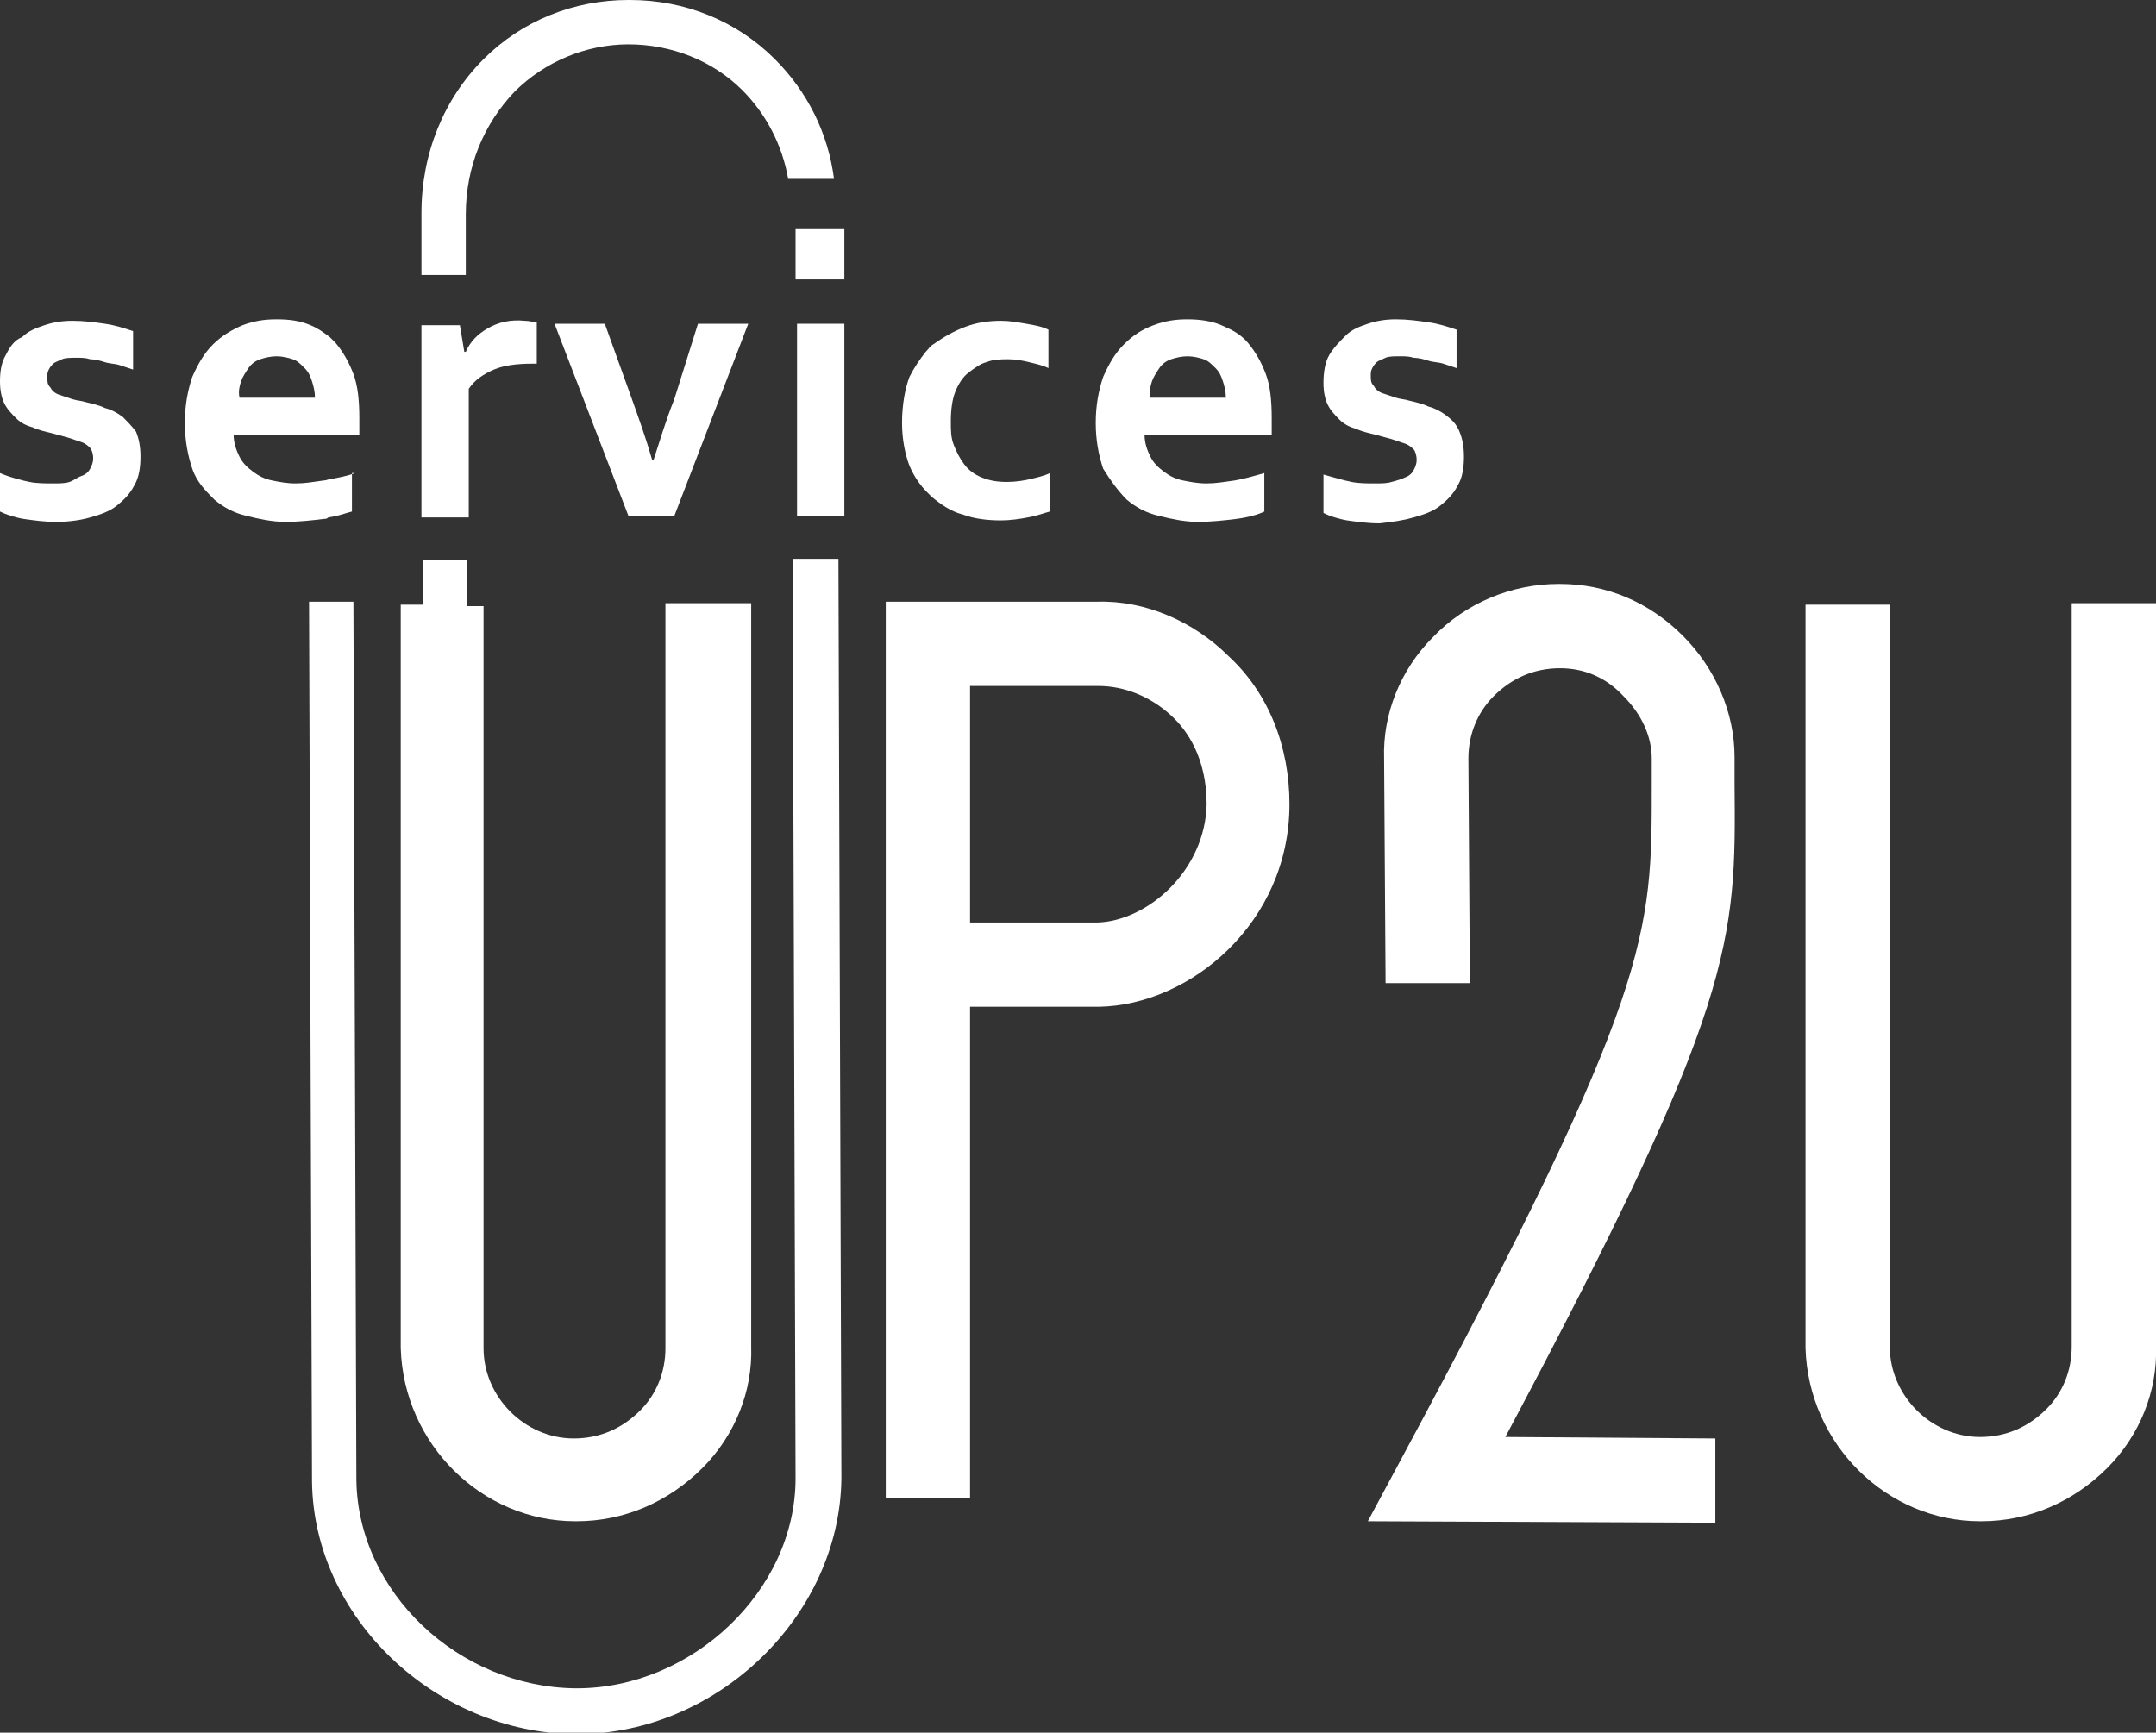
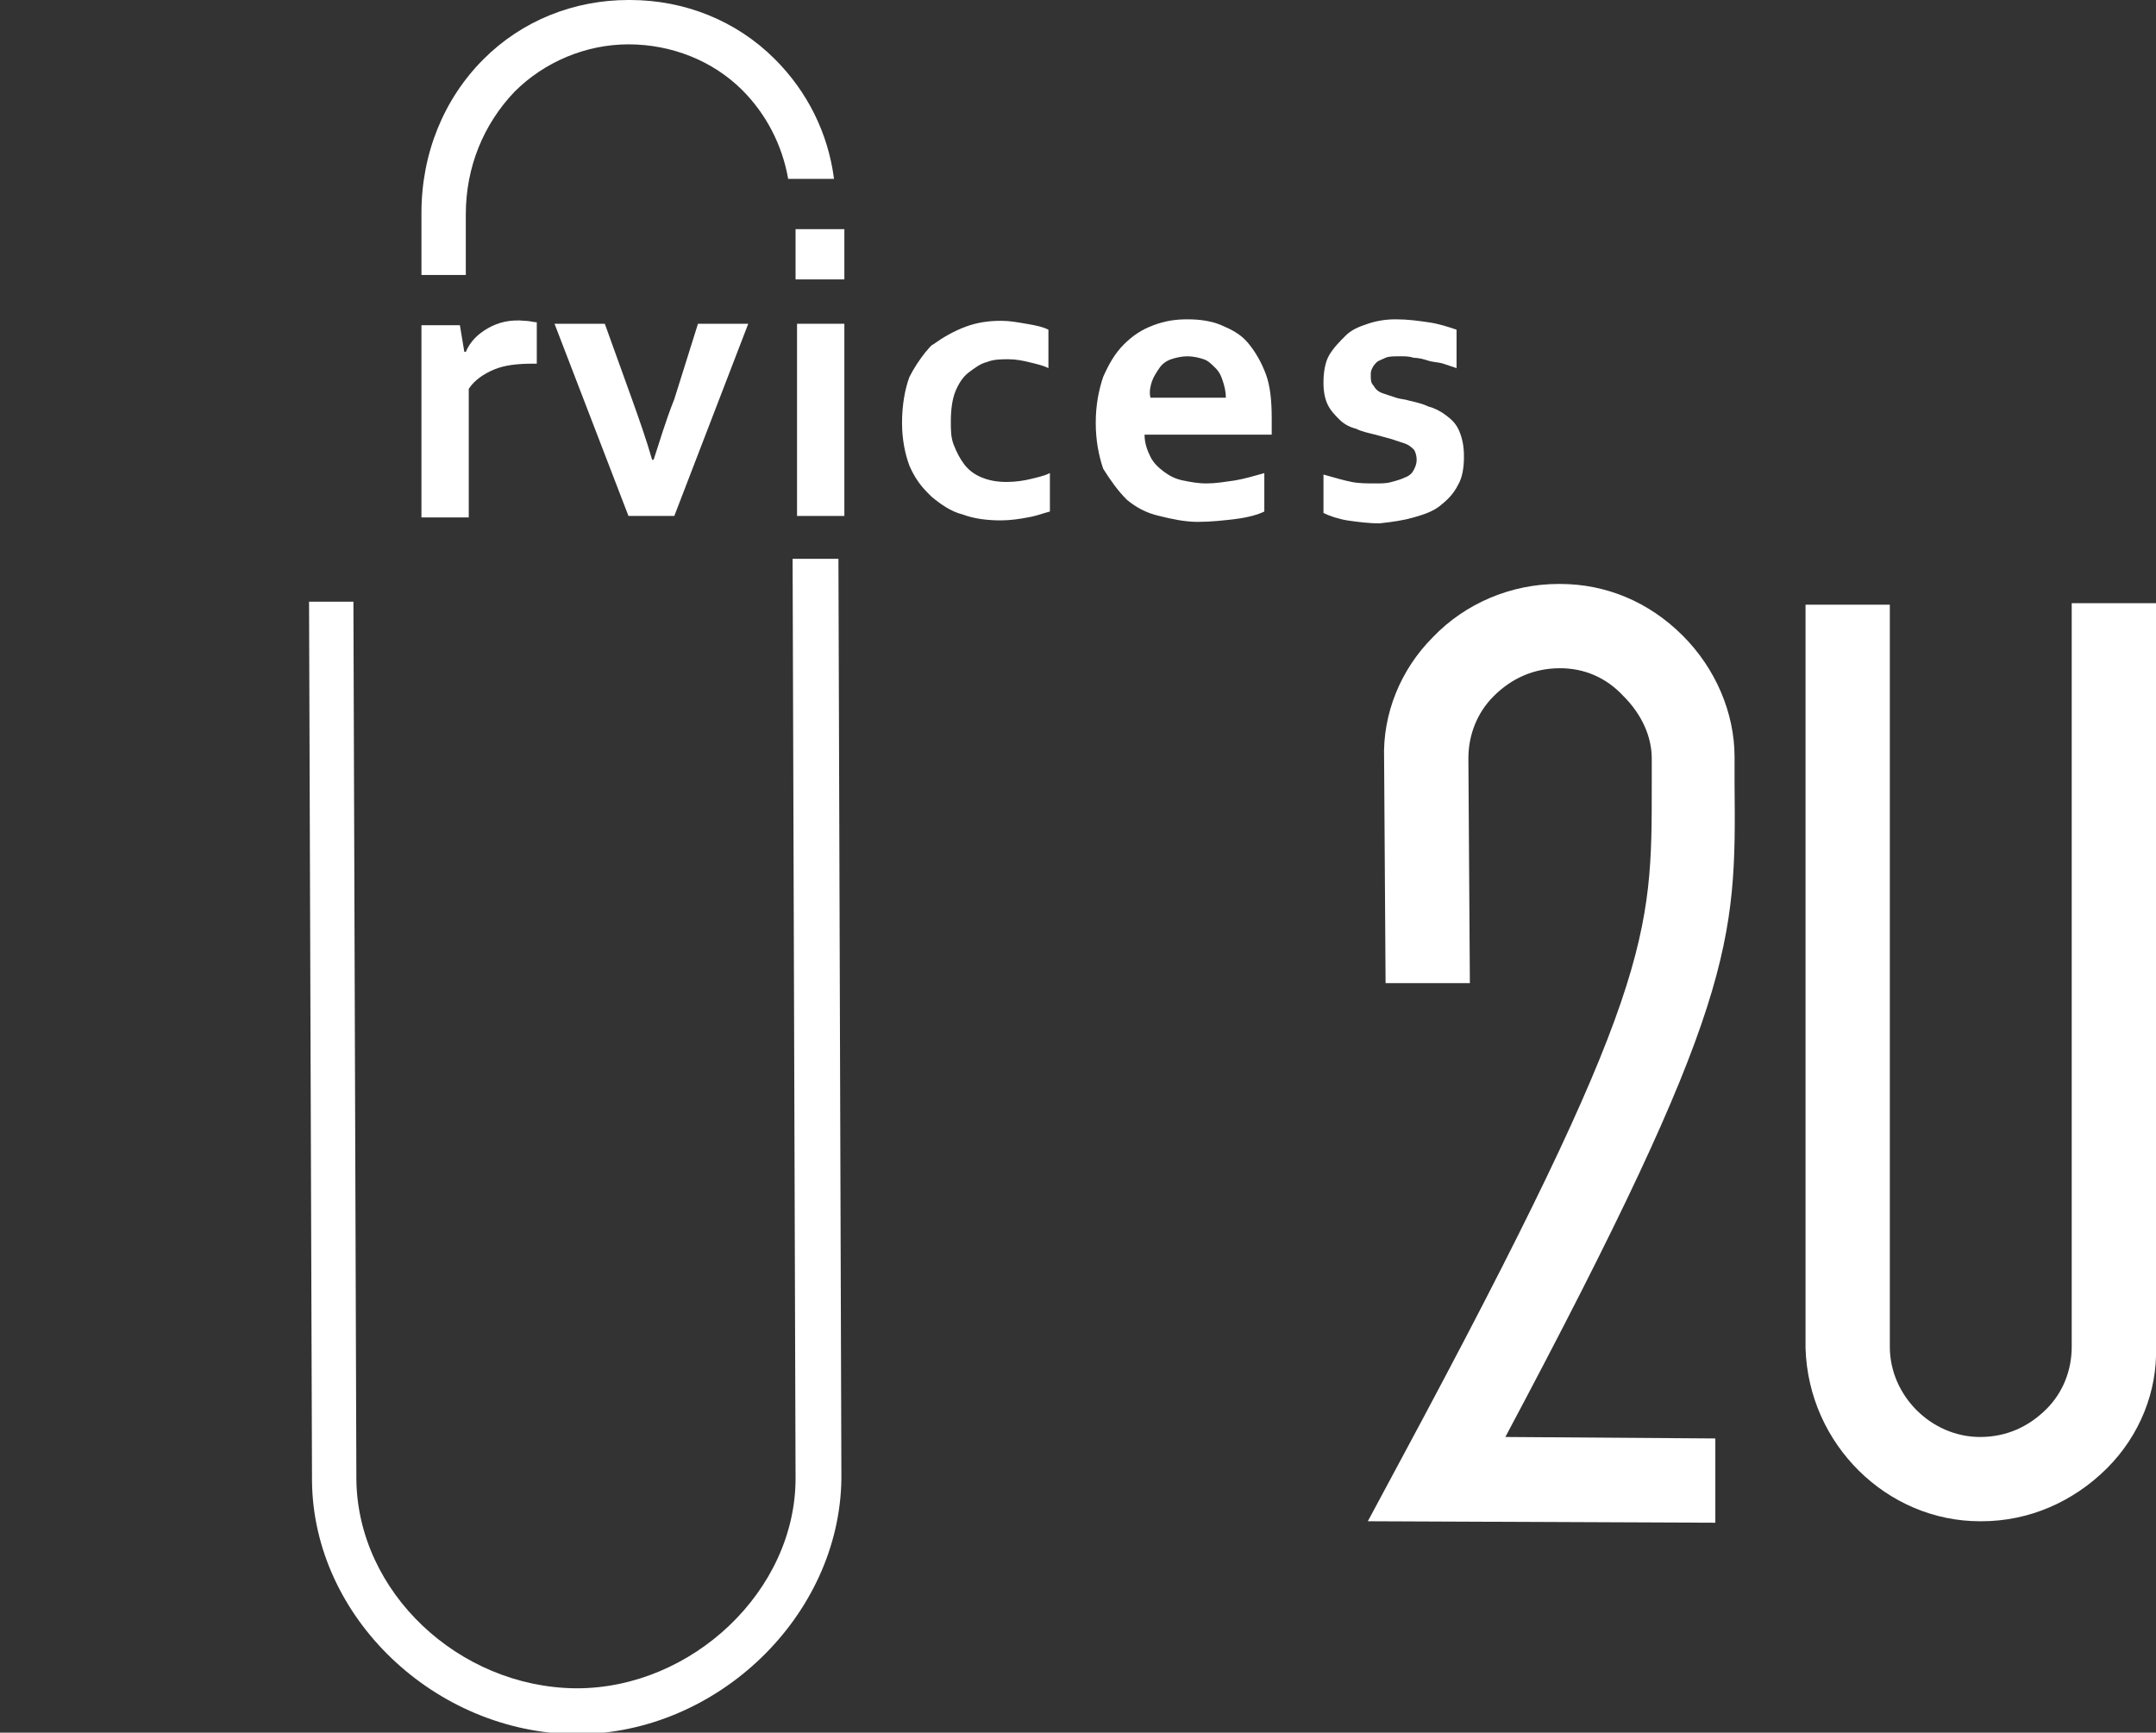
<svg xmlns="http://www.w3.org/2000/svg" version="1.1" id="Laag_1" x="0px" y="0px" viewBox="0 0 145.8 117.2" style="enable-background:new 0 0 145.8 117.2;" xml:space="preserve">
  <rect x="0" y="0" width="145.8" height="117.2" fill="#333333" stroke="none" />
  <style type="text/css">
	.st0{fill:#FFFFFF;}
</style>
  <g>
    <path class="st0" d="M31.5,14.5c0-3.2,1.2-6.1,3.3-8.3c2-2,4.8-3.2,7.7-3.2c0,0,0,0,0,0c2.9,0,5.7,1.1,7.7,3.1   c1.6,1.6,2.7,3.7,3.1,6h3.1c-0.4-3.1-1.8-5.9-4-8.1c-2.6-2.6-6.1-4-9.8-4c0,0-0.1,0-0.1,0c-3.7,0-7.2,1.4-9.8,4   c-2.7,2.7-4.2,6.4-4.2,10.4l0,4.2h3L31.5,14.5z" />
-     <path class="st0" d="M28.6,40.9h-1.5l0,50.3c0.2,6.5,5.5,11.7,11.8,11.7c0,0,0,0,0.1,0c3.2,0,6.2-1.3,8.5-3.6   c2.2-2.2,3.4-5.2,3.3-8.2l0-50.3H45l0,50.4c0,1.6-0.6,3.1-1.7,4.2c-1.2,1.2-2.7,1.9-4.5,1.9c0,0,0,0,0,0c-3.3,0-6.1-2.8-6.1-6.1   l0-50.2h-1.1l0-3.1h-3L28.6,40.9z" />
    <path class="st0" d="M53.6,37.8l0.2,62.2c0,7.6-7,14.2-14.8,14.2c0,0-0.1,0-0.1,0c-7.9-0.1-14.7-6.5-14.8-14.1l-0.2-59.4l-3,0   l0.2,59.5c0.1,9.2,8.3,17,17.8,17.1c0,0,0.1,0,0.1,0c9.5,0,17.8-8,17.9-17.3l-0.2-62.2H53.6z" />
    <path class="st0" d="M140.1,40.7l0,50.4c0,1.6-0.6,3.1-1.7,4.2c-1.2,1.2-2.7,1.9-4.5,1.9c0,0,0,0,0,0c-3.3,0-6.1-2.8-6.1-6.1   l0-50.2h-5.7v50.3c0.2,6.5,5.5,11.7,11.8,11.7c0,0,0,0,0.1,0c3.2,0,6.2-1.3,8.5-3.6c2.2-2.2,3.4-5.2,3.3-8.2l0-50.3H140.1z" />
-     <path class="st0" d="M74.2,40.7H62.7v0h-2.8l0,60.6h5.7l0-33.2l8.7,0c6.2-0.1,12.9-5.7,12.9-13.7c0-3.9-1.4-7.5-4.1-10   C80.7,42,77.4,40.6,74.2,40.7z M74.2,62.4l-8.6,0l0-16l8.7,0c1.7,0,3.5,0.7,4.9,2c1.1,1,2.4,2.9,2.4,6   C81.5,58.9,77.6,62.3,74.2,62.4z" />
    <path class="st0" d="M117.3,53l0-1.8c0-3-1.3-6-3.5-8.2c-2.3-2.3-5.2-3.5-8.3-3.5c0,0,0,0-0.1,0c-3.2,0-6.3,1.3-8.5,3.6   c-2.2,2.2-3.4,5.2-3.3,8.2l0.1,15.2l5.7,0l-0.1-15.2c0-1.6,0.6-3.1,1.7-4.2c1.2-1.2,2.7-1.9,4.5-1.9c0,0,0,0,0,0   c1.6,0,3.1,0.6,4.3,1.9c1.2,1.2,1.9,2.7,1.9,4.2l0,1.8c0,10.1,0.1,13.9-17,45.7l-2.2,4.1L116,103l0-5.7l-14.2-0.1   C117.4,67.9,117.4,63.7,117.3,53z" />
-     <path class="st0" d="M8.3,28.2c-0.4-0.3-0.8-0.5-1.2-0.6c-0.4-0.2-0.9-0.3-1.3-0.4c-0.3-0.1-0.6-0.1-0.9-0.2   c-0.3-0.1-0.6-0.2-0.9-0.3s-0.5-0.3-0.6-0.5c-0.2-0.2-0.2-0.4-0.2-0.7c0-0.2,0-0.3,0.1-0.5c0.1-0.2,0.2-0.3,0.3-0.4   s0.4-0.2,0.6-0.3s0.6-0.1,1-0.1c0.3,0,0.6,0,0.9,0.1c0.3,0,0.7,0.1,1,0.2c0.3,0.1,0.7,0.1,1,0.2s0.6,0.2,0.9,0.3v-2.6   c-0.6-0.2-1.2-0.4-1.9-0.5c-0.7-0.1-1.4-0.2-2.2-0.2c-0.7,0-1.3,0.1-1.9,0.3s-1.1,0.4-1.5,0.8C1,23,0.7,23.4,0.4,24   C0.1,24.5,0,25.1,0,25.8c0,0.6,0.1,1.1,0.3,1.5c0.2,0.4,0.5,0.7,0.8,1c0.3,0.3,0.7,0.5,1.1,0.6c0.4,0.2,0.9,0.3,1.3,0.4   c0.4,0.1,0.7,0.2,1.1,0.3c0.3,0.1,0.6,0.2,0.9,0.3c0.3,0.1,0.5,0.3,0.6,0.4s0.2,0.4,0.2,0.7c0,0.3-0.1,0.5-0.2,0.7   s-0.3,0.4-0.6,0.5S5,32.5,4.7,32.6c-0.3,0.1-0.7,0.1-1.1,0.1c-0.5,0-1.1,0-1.6-0.1S0.7,32.3,0,32v2.6c0.4,0.2,1,0.4,1.6,0.5   c0.7,0.1,1.4,0.2,2.2,0.2c0.8,0,1.6-0.1,2.3-0.3c0.7-0.2,1.3-0.4,1.8-0.8c0.5-0.4,0.9-0.8,1.2-1.4c0.3-0.5,0.4-1.2,0.4-1.9   c0-0.7-0.1-1.2-0.3-1.7C8.9,28.8,8.6,28.5,8.3,28.2z" />
-     <path class="st0" d="M24,32c-0.5,0.2-1.1,0.3-1.6,0.4c-0.2,0-0.3,0.1-0.5,0.1c-0.7,0.1-1.3,0.2-1.9,0.2c-0.6,0-1.1-0.1-1.6-0.2   c-0.5-0.1-0.9-0.3-1.3-0.6s-0.7-0.6-0.9-1c-0.2-0.4-0.4-0.9-0.4-1.5h6.5h2c0-0.3,0-0.7,0-1.1c0-1.2-0.1-2.2-0.4-3   c-0.3-0.8-0.7-1.5-1.2-2.1c-0.1-0.1-0.3-0.3-0.4-0.4c-0.4-0.3-0.8-0.6-1.3-0.8c-0.7-0.3-1.4-0.4-2.3-0.4c-0.8,0-1.5,0.1-2.3,0.4   c-0.7,0.3-1.4,0.7-2,1.3c-0.6,0.6-1,1.3-1.4,2.2c-0.3,0.9-0.5,1.9-0.5,3.1c0,1.2,0.2,2.2,0.5,3.1s0.9,1.5,1.5,2.1   c0.6,0.5,1.3,0.9,2.2,1.1c0.8,0.2,1.7,0.4,2.6,0.4c0.9,0,1.8-0.1,2.6-0.2c0.1,0,0.2,0,0.3-0.1c0.7-0.1,1.2-0.3,1.6-0.4V32z    M16.3,25.8c0.1-0.3,0.3-0.6,0.5-0.9c0.2-0.3,0.5-0.5,0.8-0.6c0.3-0.1,0.7-0.2,1.1-0.2c0.4,0,0.8,0.1,1.1,0.2   c0.3,0.1,0.5,0.3,0.8,0.6s0.4,0.6,0.5,0.9c0.1,0.3,0.2,0.7,0.2,1.1h-5.1C16.1,26.5,16.2,26.1,16.3,25.8z" />
    <path class="st0" d="M33,22.2c-0.7,0.4-1.2,0.9-1.5,1.6h-0.1l-0.3-1.8h-2.6v13h3.2v-8.7c0.4-0.6,1-1,1.7-1.3   c0.7-0.3,1.6-0.4,2.6-0.4h0.3v-2.8c-0.2,0-0.5-0.1-0.8-0.1C34.5,21.6,33.7,21.8,33,22.2z" />
    <path class="st0" d="M45.6,27c-0.6,1.5-1,2.9-1.4,4.1h-0.1c-0.4-1.4-0.9-2.8-1.4-4.2l-1.8-5h-3.4l5,13h3.1l5-13h-3.4L45.6,27z" />
    <rect x="53.8" y="15.5" class="st0" width="3.3" height="3.4" />
    <rect x="53.9" y="21.9" class="st0" width="3.2" height="13" />
    <path class="st0" d="M61,28.6c0,1.1,0.2,2.1,0.5,2.9c0.3,0.7,0.7,1.3,1.2,1.8c0.1,0.1,0.2,0.2,0.3,0.3c0.6,0.5,1.3,1,2.1,1.2   c0.8,0.3,1.7,0.4,2.6,0.4c0.6,0,1.3-0.1,1.8-0.2c0.6-0.1,1.1-0.3,1.5-0.4V32c-0.4,0.2-0.9,0.3-1.3,0.4s-1,0.2-1.6,0.2   c-0.7,0-1.2-0.1-1.7-0.3s-0.9-0.5-1.2-0.9c-0.3-0.4-0.5-0.8-0.7-1.3c-0.2-0.5-0.2-1-0.2-1.6c0-0.8,0.1-1.5,0.3-2s0.5-1,0.9-1.3   c0.4-0.3,0.8-0.6,1.2-0.7c0.5-0.2,1-0.2,1.5-0.2s1,0.1,1.4,0.2c0.4,0.1,0.9,0.2,1.3,0.4v-2.6c-0.4-0.2-0.9-0.3-1.5-0.4   s-1.1-0.2-1.7-0.2c-0.8,0-1.6,0.1-2.4,0.4c-0.8,0.3-1.5,0.7-2.2,1.2c-0.2,0.1-0.3,0.3-0.5,0.5c-0.4,0.5-0.8,1.1-1.1,1.7   C61.2,26.3,61,27.4,61,28.6z" />
    <path class="st0" d="M76.2,33.8c0.6,0.5,1.3,0.9,2.2,1.1c0.8,0.2,1.7,0.4,2.6,0.4c0.9,0,1.8-0.1,2.6-0.2s1.5-0.3,1.9-0.5V32   c-0.7,0.2-1.4,0.4-2,0.5c-0.7,0.1-1.3,0.2-1.9,0.2c-0.6,0-1.1-0.1-1.6-0.2c-0.5-0.1-0.9-0.3-1.3-0.6c-0.4-0.3-0.7-0.6-0.9-1   c-0.2-0.4-0.4-0.9-0.4-1.5H86c0-0.3,0-0.7,0-1.1c0-1.2-0.1-2.2-0.4-3c-0.3-0.8-0.7-1.5-1.2-2.1s-1.1-0.9-1.8-1.2   c-0.7-0.3-1.5-0.4-2.3-0.4c-0.8,0-1.5,0.1-2.3,0.4s-1.4,0.7-2,1.3c-0.6,0.6-1,1.3-1.4,2.2c-0.3,0.9-0.5,1.9-0.5,3.1   c0,1.2,0.2,2.2,0.5,3.1C75.1,32.5,75.6,33.2,76.2,33.8z M77.9,25.8c0.1-0.3,0.3-0.6,0.5-0.9c0.2-0.3,0.5-0.5,0.8-0.6   c0.3-0.1,0.7-0.2,1.1-0.2s0.8,0.1,1.1,0.2c0.3,0.1,0.5,0.3,0.8,0.6s0.4,0.6,0.5,0.9c0.1,0.3,0.2,0.7,0.2,1.1h-5.1   C77.7,26.5,77.8,26.1,77.9,25.8z" />
    <path class="st0" d="M95.6,35c0.7-0.2,1.3-0.4,1.8-0.8c0.5-0.4,0.9-0.8,1.2-1.4c0.3-0.5,0.4-1.2,0.4-1.9c0-0.7-0.1-1.2-0.3-1.7   s-0.5-0.8-0.9-1.1s-0.8-0.5-1.2-0.6c-0.4-0.2-0.9-0.3-1.3-0.4c-0.3-0.1-0.6-0.1-0.9-0.2c-0.3-0.1-0.6-0.2-0.9-0.3s-0.5-0.3-0.6-0.5   c-0.2-0.2-0.2-0.4-0.2-0.7c0-0.2,0-0.3,0.1-0.5c0.1-0.2,0.2-0.3,0.3-0.4s0.4-0.2,0.6-0.3s0.6-0.1,1-0.1c0.3,0,0.6,0,0.9,0.1   c0.3,0,0.7,0.1,1,0.2s0.7,0.1,1,0.2s0.6,0.2,0.9,0.3v-2.6c-0.6-0.2-1.2-0.4-1.9-0.5s-1.4-0.2-2.2-0.2c-0.7,0-1.3,0.1-1.9,0.3   s-1.1,0.4-1.5,0.8s-0.8,0.8-1.1,1.3c-0.3,0.5-0.4,1.2-0.4,1.9c0,0.6,0.1,1.1,0.3,1.5c0.2,0.4,0.5,0.7,0.8,1   c0.3,0.3,0.7,0.5,1.1,0.6c0.4,0.2,0.9,0.3,1.3,0.4c0.4,0.1,0.7,0.2,1.1,0.3c0.3,0.1,0.6,0.2,0.9,0.3c0.3,0.1,0.5,0.3,0.6,0.4   s0.2,0.4,0.2,0.7c0,0.3-0.1,0.5-0.2,0.7c-0.1,0.2-0.3,0.4-0.6,0.5c-0.2,0.1-0.5,0.2-0.9,0.3c-0.3,0.1-0.7,0.1-1.1,0.1   c-0.5,0-1.1,0-1.6-0.1s-1.2-0.3-1.9-0.5v2.6c0.4,0.2,1,0.4,1.6,0.5c0.7,0.1,1.4,0.2,2.2,0.2C94.2,35.3,94.9,35.2,95.6,35z" />
  </g>
</svg>